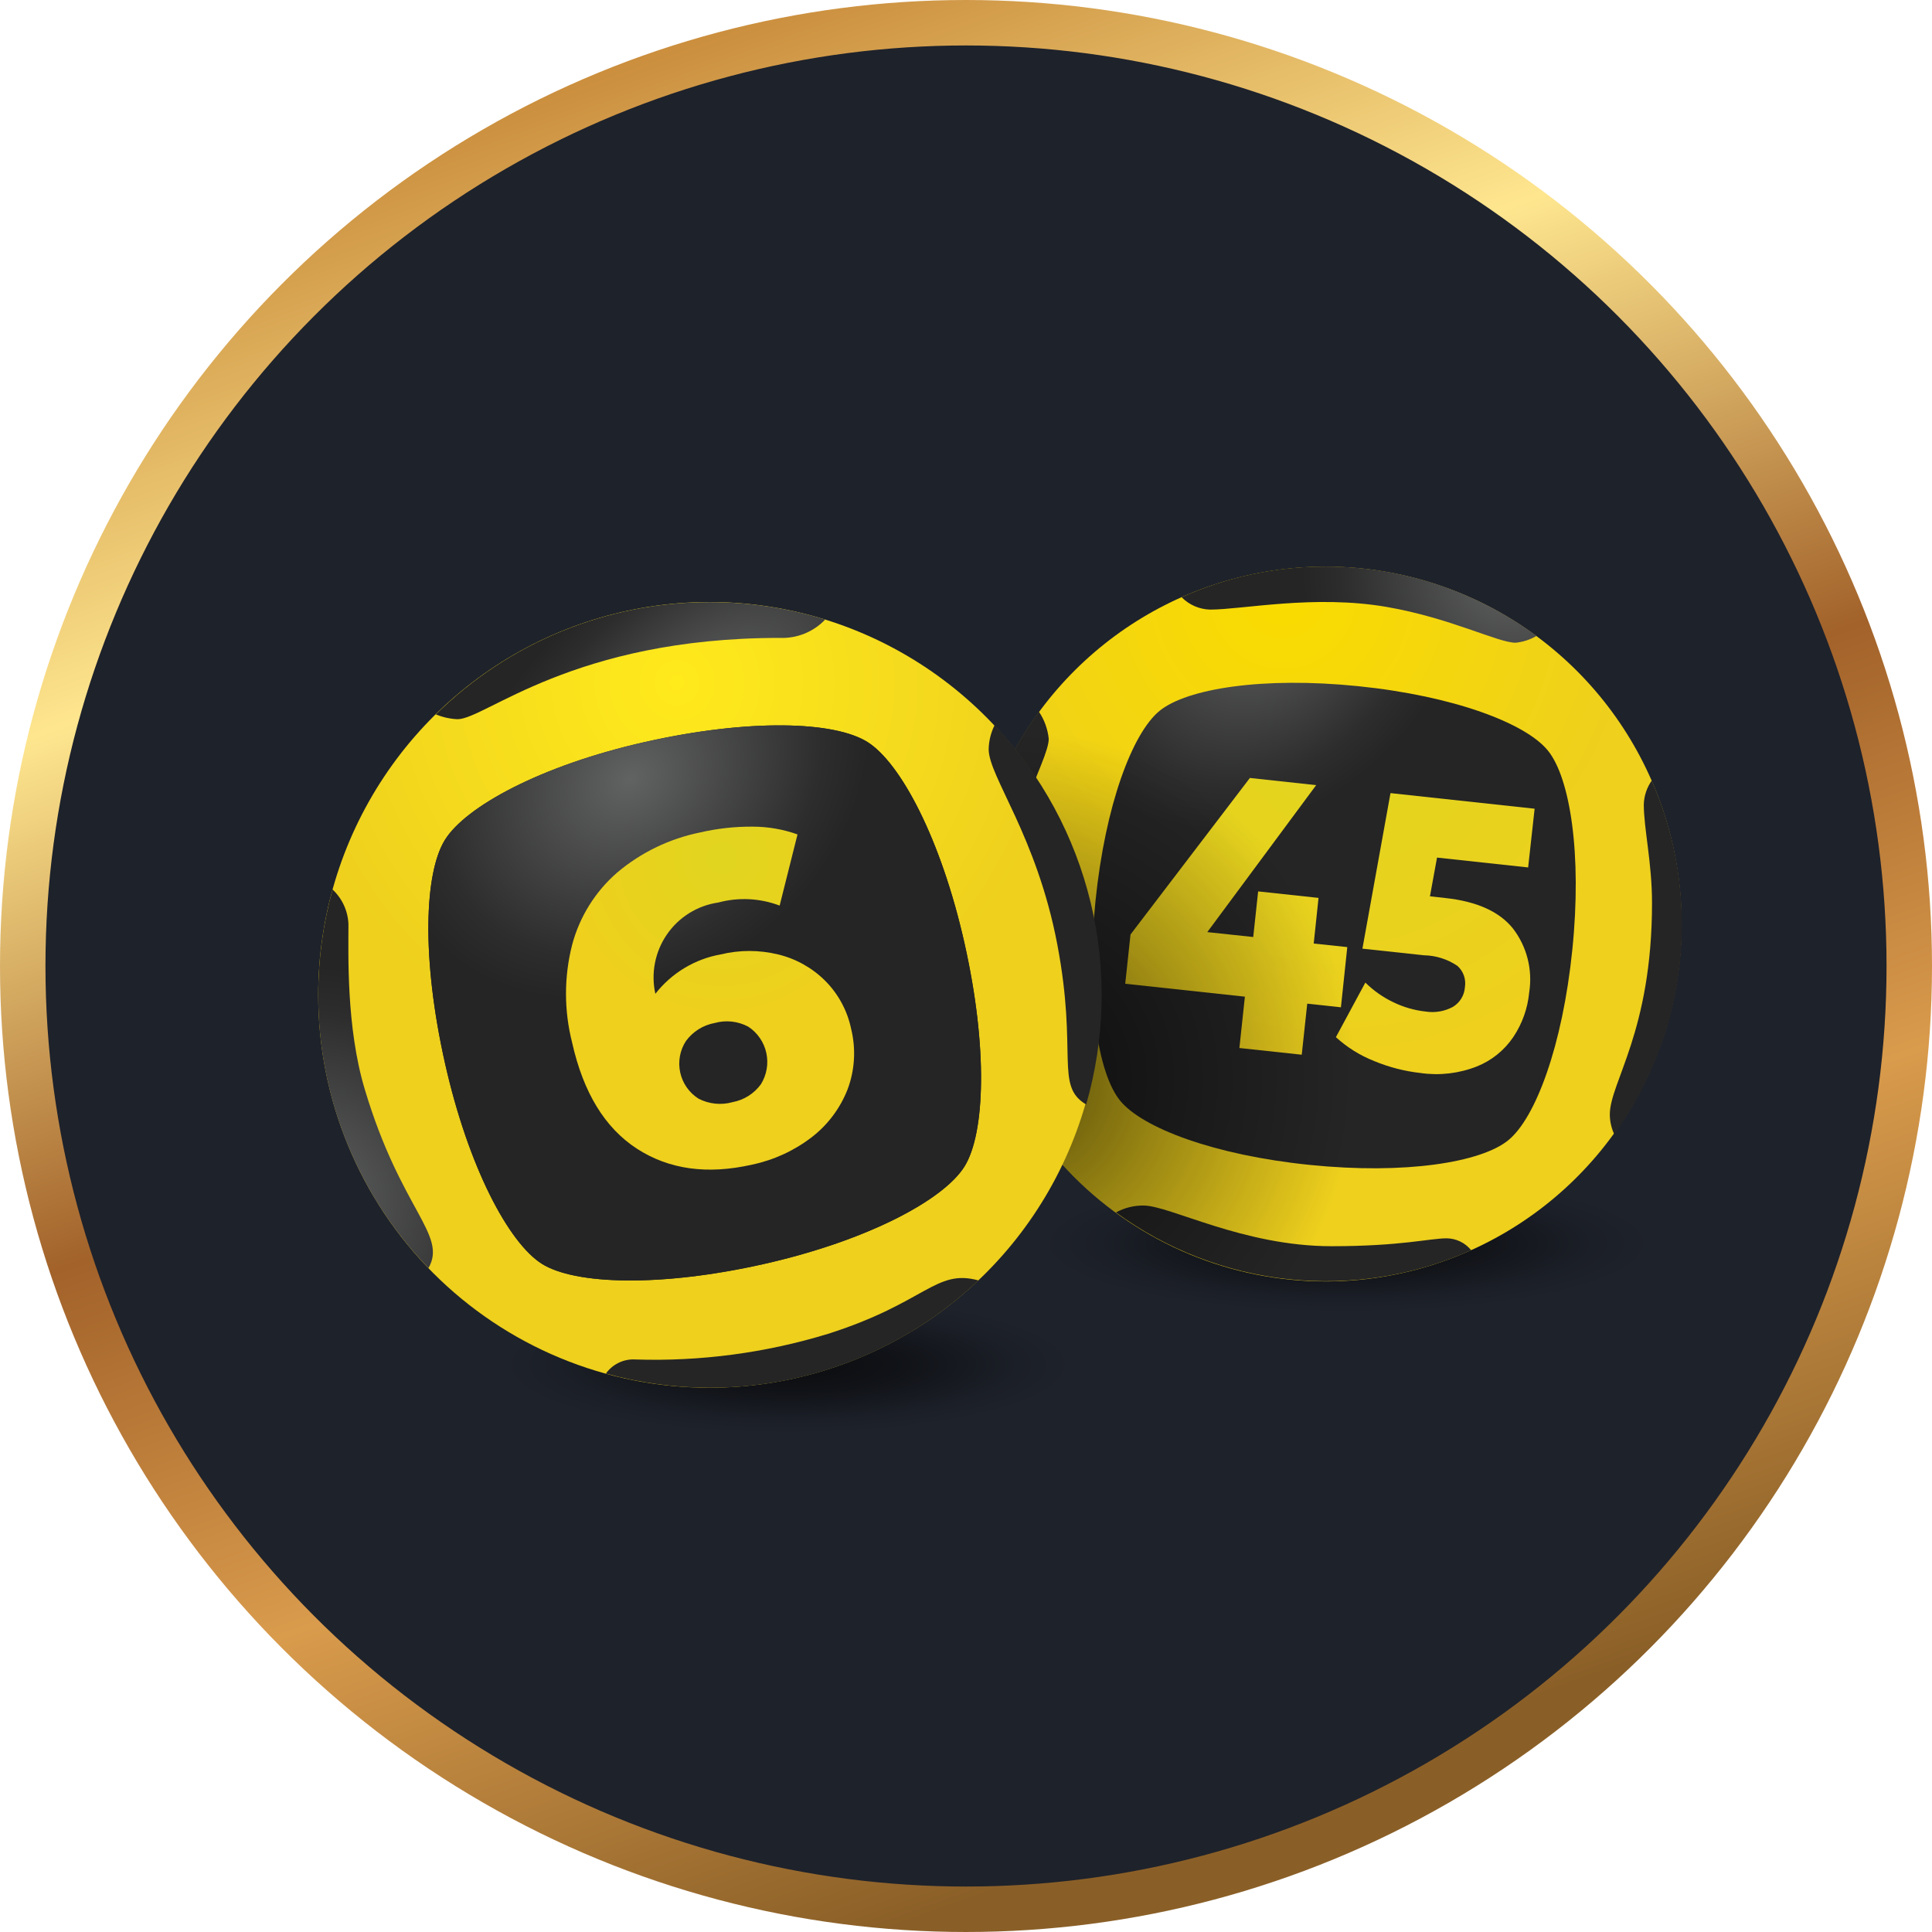
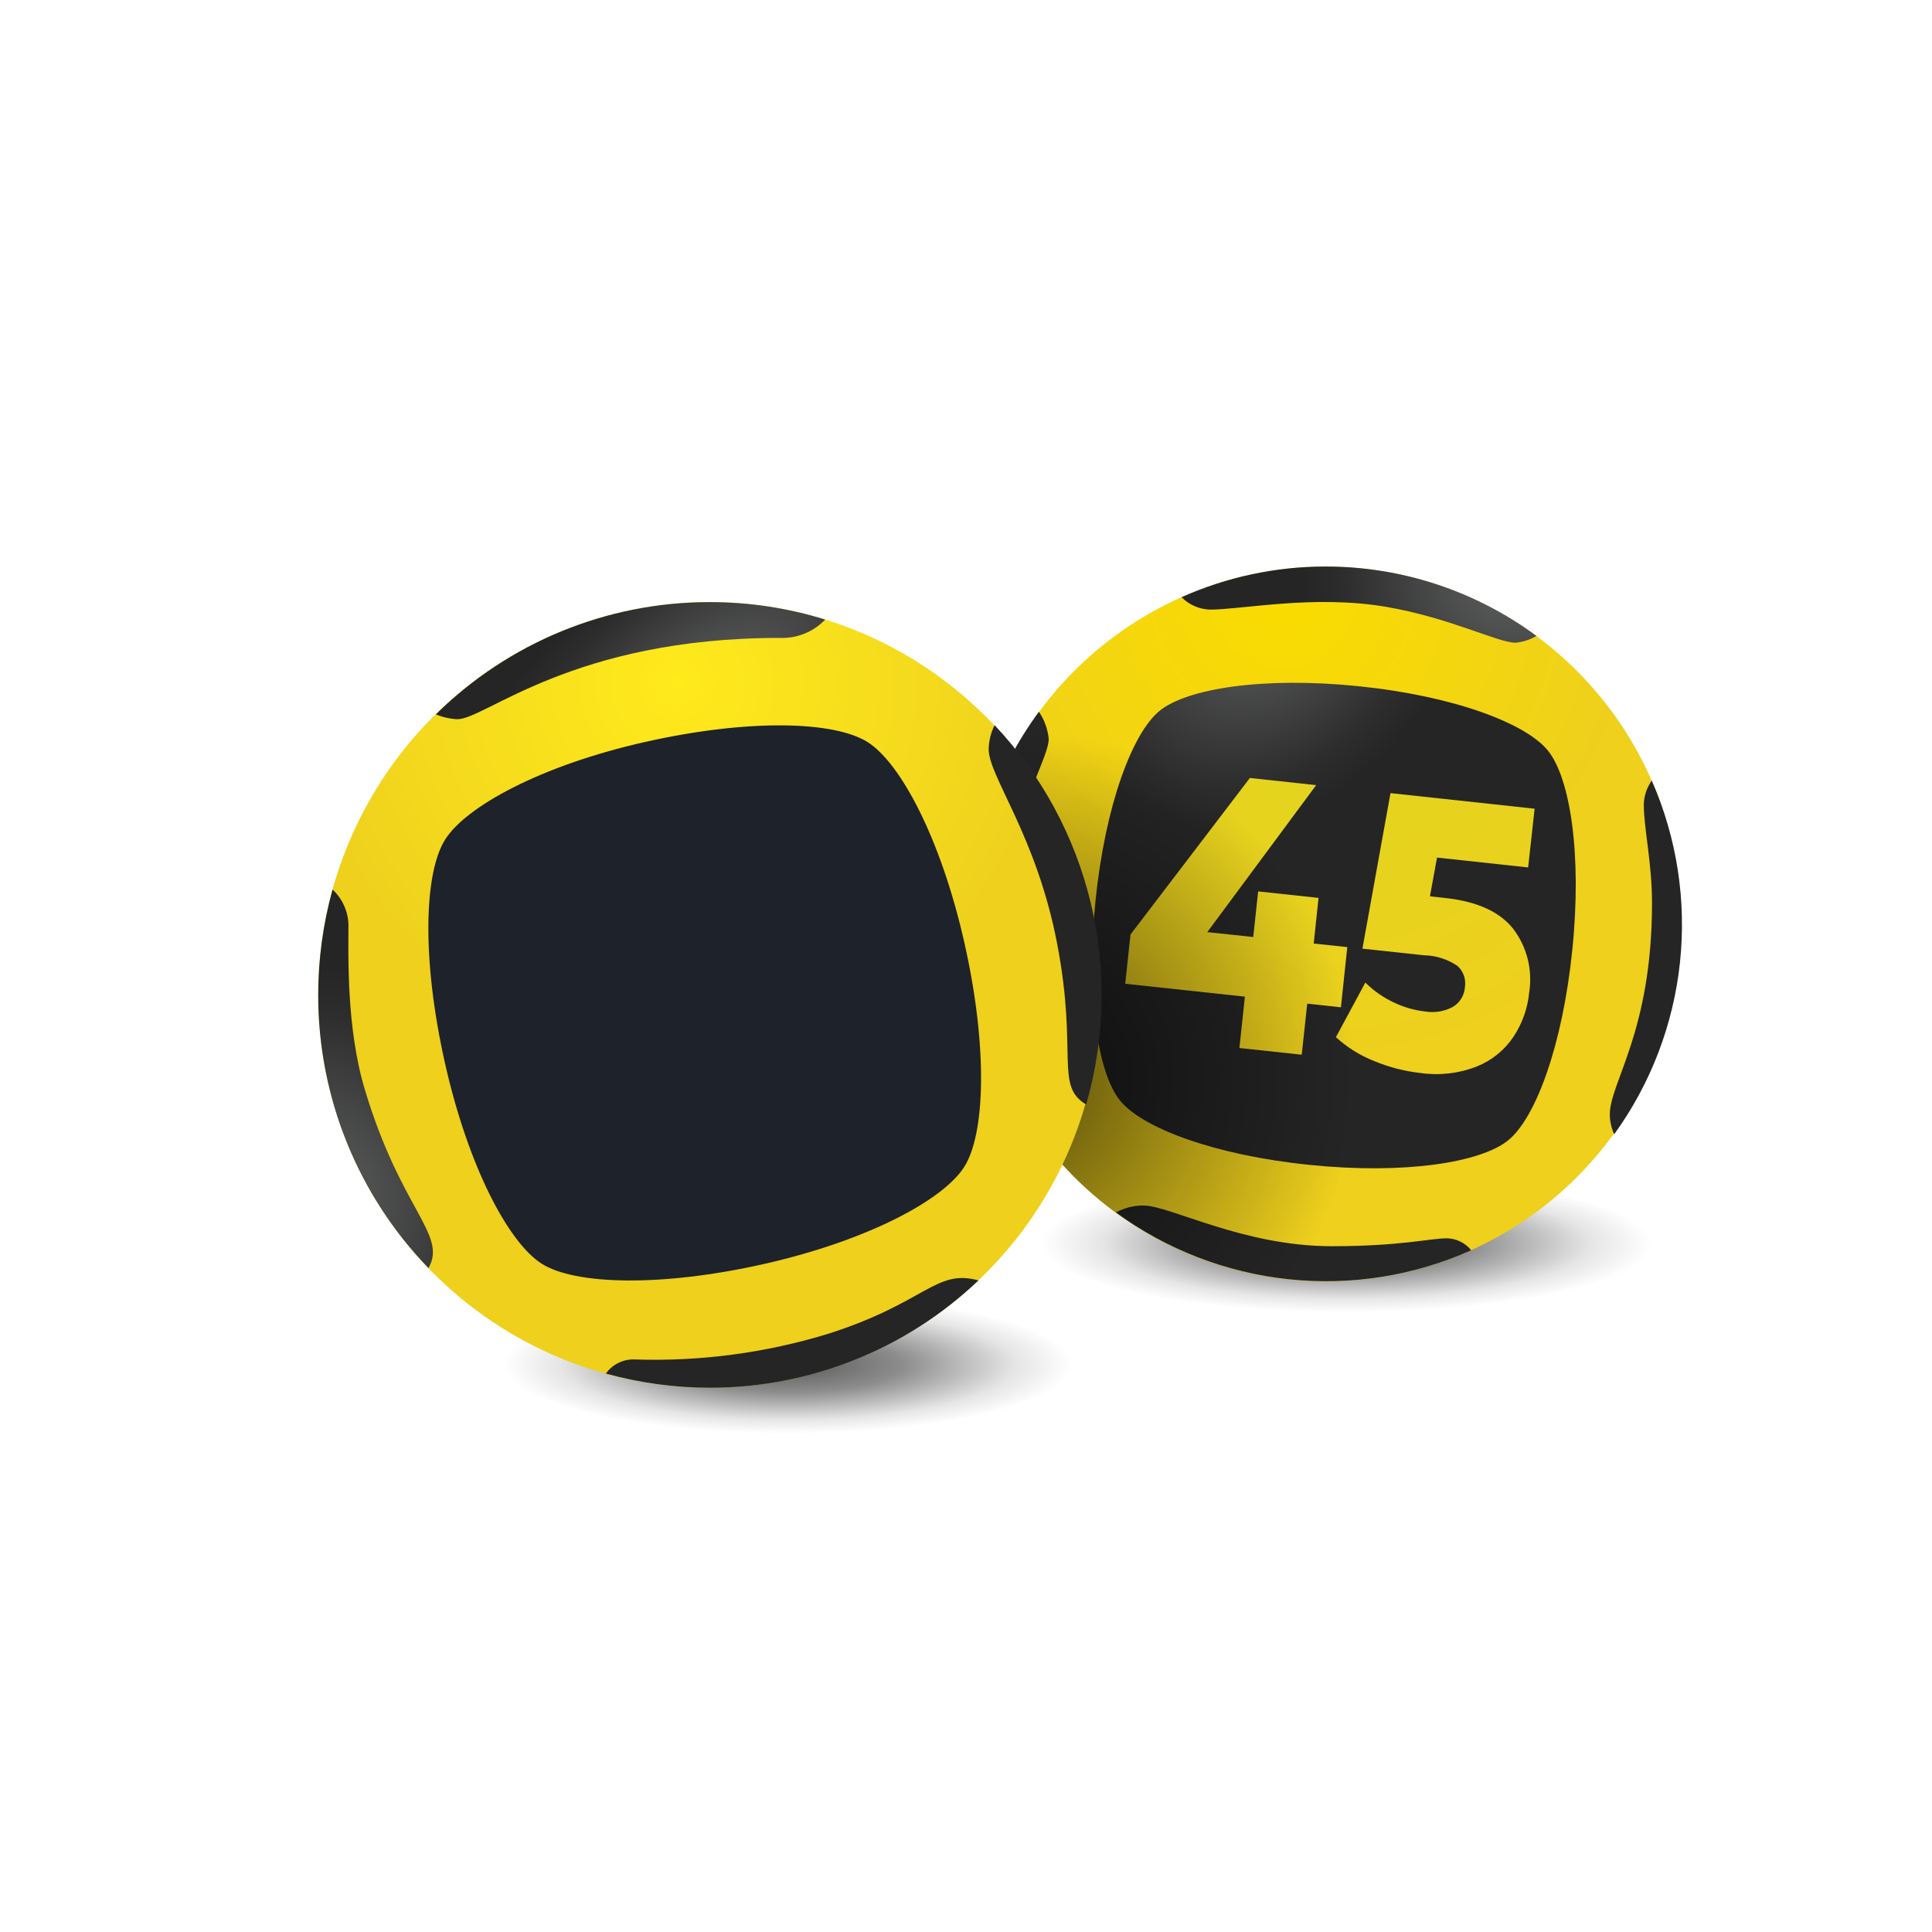
<svg xmlns="http://www.w3.org/2000/svg" width="85" height="85" viewBox="0 0 85 85" fill="none">
  <g id="ÐÐ¾Ð³Ð¾">
-     <circle id="Ellipse 6334" cx="42.5" cy="42.5" r="41.5" fill="#1E222B" stroke="url(#paint0_linear_788_9255)" stroke-width="2" />
    <g id="logo 6/45">
      <path id="Vector" d="M59.241 57.742C66.636 57.742 72.631 56.385 72.631 54.707C72.631 53.029 66.636 51.672 59.241 51.672C51.846 51.672 45.851 53.029 45.851 54.707C45.851 56.385 51.838 57.742 59.241 57.742Z" fill="url(#paint1_radial_788_9255)" />
      <path id="Vector_2" d="M34.668 63.072C41.579 63.072 47.155 61.714 47.155 60.036C47.155 58.358 41.566 57.001 34.668 57.001C27.77 57.001 22.185 58.358 22.185 60.036C22.185 61.714 27.774 63.072 34.668 63.072Z" fill="url(#paint2_radial_788_9255)" />
      <path id="Vector_3" d="M58.329 56.377C61.426 56.375 64.454 55.451 67.028 53.722C69.603 51.994 71.609 49.537 72.793 46.664C73.977 43.791 74.286 40.63 73.68 37.58C73.075 34.531 71.583 31.73 69.392 29.532C67.201 27.334 64.411 25.837 61.373 25.231C58.335 24.625 55.186 24.937 52.325 26.127C49.464 27.318 47.018 29.333 45.298 31.919C43.577 34.504 42.659 37.544 42.659 40.653C42.659 42.718 43.065 44.764 43.853 46.672C44.641 48.58 45.795 50.313 47.25 51.773C48.705 53.233 50.433 54.391 52.334 55.181C54.235 55.971 56.272 56.377 58.329 56.377Z" fill="url(#paint3_radial_788_9255)" />
      <path id="Vector_4" d="M68.1 33.021C67.128 31.82 63.962 30.619 59.759 30.189C55.556 29.76 52.213 30.298 51.017 31.274C49.82 32.249 48.624 35.428 48.196 39.647C47.769 43.866 48.304 47.218 49.276 48.419C50.248 49.62 53.414 50.822 57.621 51.251C61.828 51.68 65.167 51.142 66.363 50.162C67.56 49.182 68.743 46.013 69.175 41.793C69.607 37.574 69.076 34.218 68.1 33.021Z" fill="url(#paint4_radial_788_9255)" />
      <path id="Vector_5" d="M57.513 44.157L57.271 46.403L54.528 46.108L54.77 43.849L49.505 43.281L49.738 41.113L54.99 34.227L57.906 34.543L53.116 41.009L55.137 41.225L55.353 39.218L58.01 39.504L57.798 41.512L59.275 41.668L58.995 44.317L57.513 44.157Z" fill="url(#paint5_radial_788_9255)" />
      <path id="Vector_6" d="M66.584 45.618C66.191 46.204 65.631 46.657 64.977 46.919C64.192 47.228 63.341 47.328 62.506 47.209C61.801 47.131 61.11 46.953 60.455 46.681C59.836 46.436 59.266 46.081 58.774 45.631L60.07 43.229C60.43 43.586 60.848 43.879 61.306 44.096C61.751 44.312 62.23 44.45 62.722 44.504C63.133 44.568 63.553 44.497 63.919 44.3C64.071 44.209 64.199 44.083 64.291 43.932C64.384 43.781 64.438 43.61 64.45 43.433C64.478 43.26 64.463 43.084 64.405 42.919C64.347 42.755 64.248 42.607 64.117 42.492C63.681 42.198 63.17 42.037 62.645 42.028L59.941 41.737L61.176 34.894L67.517 35.58L67.232 38.164L63.223 37.73L62.912 39.434L63.578 39.508C64.973 39.656 65.966 40.107 66.562 40.848C66.866 41.242 67.086 41.694 67.209 42.177C67.332 42.659 67.356 43.162 67.279 43.654C67.214 44.356 66.975 45.032 66.584 45.618Z" fill="url(#paint6_radial_788_9255)" />
      <path id="Vector_7" d="M64.726 55.006C62.206 56.134 59.434 56.573 56.69 56.281C53.946 55.989 51.327 54.974 49.099 53.341C49.47 53.139 49.886 53.034 50.308 53.038C51.47 53.038 54.679 54.828 58.584 54.828C61.647 54.828 62.903 54.481 63.651 54.481C63.857 54.484 64.061 54.532 64.247 54.623C64.433 54.713 64.597 54.844 64.726 55.006ZM72.678 34.331C72.457 34.64 72.332 35.008 72.32 35.389C72.32 36.451 72.682 37.956 72.682 39.725C72.682 45.393 70.825 47.621 70.825 49.035C70.827 49.335 70.894 49.631 71.019 49.902C72.623 47.682 73.62 45.08 73.911 42.353C74.201 39.627 73.777 36.872 72.678 34.361V34.331ZM58.329 24.925C56.143 24.922 53.981 25.382 51.984 26.274C52.316 26.611 52.765 26.807 53.237 26.82C54.662 26.82 57.828 26.152 61.011 26.703C63.819 27.189 65.905 28.277 66.678 28.277C67.003 28.246 67.317 28.144 67.599 27.978C64.912 25.994 61.664 24.924 58.329 24.925ZM45.237 49.287C46.239 48.419 45.501 46.754 45.501 46.754C45.501 46.754 44.075 44.712 44.075 40.649C44.075 36.586 46.14 33.494 46.14 32.505C46.097 32.078 45.949 31.668 45.708 31.313C43.805 33.899 42.738 37.009 42.652 40.223C42.565 43.438 43.463 46.601 45.224 49.287H45.237Z" fill="url(#paint7_radial_788_9255)" />
      <path id="Vector_8" d="M58.329 56.377C61.426 56.375 64.454 55.451 67.028 53.722C69.603 51.994 71.609 49.537 72.793 46.664C73.977 43.791 74.286 40.63 73.68 37.58C73.075 34.531 71.583 31.73 69.392 29.532C67.201 27.334 64.411 25.837 61.373 25.231C58.335 24.625 55.186 24.937 52.325 26.127C49.464 27.318 47.018 29.333 45.298 31.919C43.577 34.504 42.659 37.544 42.659 40.653C42.659 42.718 43.065 44.764 43.853 46.672C44.641 48.58 45.795 50.313 47.25 51.773C48.705 53.233 50.433 54.391 52.334 55.181C54.235 55.971 56.272 56.377 58.329 56.377Z" fill="url(#paint8_radial_788_9255)" />
      <path id="Vector_9" d="M31.226 61.055C34.63 61.053 37.959 60.038 40.789 58.138C43.619 56.237 45.825 53.537 47.126 50.378C48.428 47.219 48.767 43.744 48.102 40.392C47.436 37.039 45.795 33.961 43.386 31.544C40.978 29.128 37.91 27.483 34.57 26.817C31.23 26.152 27.769 26.495 24.623 27.804C21.478 29.113 18.79 31.329 16.899 34.172C15.008 37.015 13.999 40.357 14 43.775C14.001 46.045 14.447 48.293 15.313 50.39C16.179 52.487 17.448 54.393 19.047 55.997C20.647 57.602 22.546 58.875 24.635 59.742C26.725 60.61 28.964 61.056 31.226 61.055Z" fill="url(#paint9_radial_788_9255)" />
      <path id="Vector_10" d="M38.163 32.644C36.711 31.733 32.979 31.608 28.379 32.644C23.779 33.68 20.483 35.493 19.576 36.95C18.669 38.407 18.54 42.153 19.576 46.767C20.613 51.381 22.393 54.694 23.844 55.605C25.295 56.515 29.053 56.641 33.632 55.605C38.21 54.568 41.527 52.777 42.434 51.32C43.341 49.863 43.467 46.091 42.434 41.499C41.402 36.906 39.618 33.554 38.163 32.644Z" fill="#1E222B" />
-       <path id="Vector_11" d="M38.163 32.644C36.711 31.733 32.979 31.608 28.379 32.644C23.779 33.68 20.483 35.493 19.576 36.95C18.669 38.407 18.54 42.153 19.576 46.767C20.613 51.381 22.393 54.694 23.844 55.605C25.295 56.515 29.053 56.641 33.632 55.605C38.21 54.568 41.527 52.777 42.434 51.32C43.341 49.863 43.467 46.091 42.434 41.499C41.402 36.906 39.618 33.554 38.163 32.644Z" fill="url(#paint10_radial_788_9255)" />
-       <path id="Vector_12" d="M36.296 43.142C35.724 42.574 35.006 42.175 34.223 41.989C33.398 41.789 32.538 41.789 31.714 41.989C30.573 42.191 29.547 42.809 28.833 43.723C28.734 43.276 28.728 42.813 28.816 42.363C28.904 41.914 29.083 41.487 29.343 41.11C29.602 40.733 29.936 40.414 30.324 40.173C30.712 39.932 31.145 39.773 31.597 39.708C32.49 39.467 33.436 39.514 34.301 39.842L35.087 36.711C34.45 36.484 33.78 36.368 33.104 36.369C32.328 36.364 31.554 36.45 30.798 36.625C29.457 36.898 28.205 37.503 27.157 38.385C26.191 39.223 25.498 40.334 25.17 41.572C24.812 42.981 24.812 44.457 25.17 45.865C25.662 48.068 26.614 49.626 28.025 50.54C29.436 51.453 31.125 51.686 33.092 51.238C34.044 51.038 34.94 50.626 35.713 50.032C36.419 49.488 36.964 48.761 37.29 47.929C37.608 47.083 37.663 46.159 37.45 45.28C37.283 44.469 36.882 43.725 36.296 43.142ZM33.476 47.704C33.176 48.115 32.731 48.396 32.232 48.489C31.731 48.63 31.196 48.576 30.733 48.337C30.53 48.209 30.354 48.041 30.215 47.843C30.077 47.646 29.979 47.423 29.927 47.188C29.875 46.952 29.87 46.709 29.913 46.471C29.956 46.234 30.045 46.007 30.176 45.804C30.482 45.385 30.936 45.1 31.446 45.007C31.941 44.869 32.47 44.928 32.923 45.171C33.327 45.437 33.611 45.851 33.715 46.324C33.818 46.798 33.732 47.293 33.476 47.704Z" fill="url(#paint11_radial_788_9255)" />
      <path id="Vector_13" d="M31.226 26.491C26.719 26.485 22.39 28.259 19.175 31.43C19.478 31.556 19.801 31.628 20.129 31.642C21.352 31.642 25.205 28.065 34.301 28.065C34.673 28.081 35.044 28.018 35.39 27.879C35.736 27.74 36.048 27.528 36.305 27.258C34.66 26.748 32.948 26.489 31.226 26.491ZM31.226 61.055C35.624 61.061 39.856 59.37 43.048 56.333C41.156 55.813 40.741 57.313 36.431 58.683C33.685 59.523 30.82 59.904 27.952 59.811C27.701 59.796 27.451 59.845 27.224 59.954C26.998 60.062 26.802 60.226 26.656 60.431C28.145 60.843 29.682 61.053 31.226 61.055Z" fill="url(#paint12_radial_788_9255)" />
      <path id="Vector_14" d="M14 43.775C14.001 42.207 14.213 40.646 14.631 39.135C15.055 39.53 15.307 40.077 15.33 40.657C15.33 41.993 15.231 45.202 16.047 47.921C17.637 53.245 19.693 54.312 18.851 55.791C15.737 52.572 13.997 48.262 14 43.775Z" fill="url(#paint13_radial_788_9255)" />
      <path id="Vector_15" d="M43.751 31.92C43.592 32.244 43.505 32.599 43.497 32.96C43.497 34.166 45.613 36.776 46.52 41.568C47.427 46.36 46.399 47.769 47.786 48.593C48.621 45.703 48.691 42.645 47.987 39.721C47.283 36.796 45.83 34.107 43.773 31.92H43.751Z" fill="url(#paint14_radial_788_9255)" />
    </g>
  </g>
  <defs>
    <linearGradient id="paint0_linear_788_9255" x1="38.328" y1="-55.235" x2="82.981" y2="69.121" gradientUnits="userSpaceOnUse">
      <stop stop-color="#B4743E" />
      <stop offset="0.15" stop-color="#883618" />
      <stop offset="0.37" stop-color="#C58535" />
      <stop offset="0.53" stop-color="#FEE68F" />
      <stop offset="0.7" stop-color="#A2622A" />
      <stop offset="0.84" stop-color="#D99B4C" />
      <stop offset="1" stop-color="#8A5F27" />
    </linearGradient>
    <radialGradient id="paint1_radial_788_9255" cx="0" cy="0" r="1" gradientUnits="userSpaceOnUse" gradientTransform="translate(59.241 54.707) scale(13.39 3.035)">
      <stop stop-opacity="0.65" />
      <stop offset="0.4" stop-opacity="0.45" />
      <stop offset="0.8" stop-opacity="0.1" />
      <stop offset="1" stop-opacity="0" />
    </radialGradient>
    <radialGradient id="paint2_radial_788_9255" cx="0" cy="0" r="1" gradientUnits="userSpaceOnUse" gradientTransform="translate(34.67 60.036) scale(12.485 3.035)">
      <stop stop-opacity="0.65" />
      <stop offset="0.4" stop-opacity="0.45" />
      <stop offset="0.8" stop-opacity="0.1" />
      <stop offset="1" stop-opacity="0" />
    </radialGradient>
    <radialGradient id="paint3_radial_788_9255" cx="0" cy="0" r="1" gradientUnits="userSpaceOnUse" gradientTransform="translate(56.431 26.163) scale(15.633 15.688)">
      <stop stop-color="#FADC00" />
      <stop offset="1" stop-color="#EED01D" />
    </radialGradient>
    <radialGradient id="paint4_radial_788_9255" cx="0" cy="0" r="1" gradientUnits="userSpaceOnUse" gradientTransform="translate(55.734 26.693) rotate(-52.372) scale(10.641 8.241)">
      <stop stop-color="#616262" />
      <stop offset="0.8" stop-color="#2D2D2E" />
      <stop offset="1" stop-color="#252525" />
    </radialGradient>
    <radialGradient id="paint5_radial_788_9255" cx="0" cy="0" r="1" gradientUnits="userSpaceOnUse" gradientTransform="translate(58.728 31.924) scale(14.919 14.972)">
      <stop stop-color="#E1D51F" />
      <stop offset="1" stop-color="#EED01D" />
    </radialGradient>
    <radialGradient id="paint6_radial_788_9255" cx="0" cy="0" r="1" gradientUnits="userSpaceOnUse" gradientTransform="translate(59.017 31.755) scale(14.919 14.972)">
      <stop stop-color="#E1D51F" />
      <stop offset="1" stop-color="#EED01D" />
    </radialGradient>
    <radialGradient id="paint7_radial_788_9255" cx="0" cy="0" r="1" gradientUnits="userSpaceOnUse" gradientTransform="translate(66.44 25.147) scale(9.158 9.189)">
      <stop stop-color="#616262" />
      <stop offset="0.8" stop-color="#2D2D2E" />
      <stop offset="1" stop-color="#252525" />
    </radialGradient>
    <radialGradient id="paint8_radial_788_9255" cx="0" cy="0" r="1" gradientUnits="userSpaceOnUse" gradientTransform="translate(44.317 47.449) scale(15.301 15.356)">
      <stop stop-opacity="0.65" />
      <stop offset="1" stop-opacity="0" />
    </radialGradient>
    <radialGradient id="paint9_radial_788_9255" cx="0" cy="0" r="1" gradientUnits="userSpaceOnUse" gradientTransform="translate(29.785 30.068) scale(17.166 17.227)">
      <stop stop-color="#FFEA1C" />
      <stop offset="1" stop-color="#EED01D" />
    </radialGradient>
    <radialGradient id="paint10_radial_788_9255" cx="0" cy="0" r="1" gradientUnits="userSpaceOnUse" gradientTransform="translate(27.725 34.274) rotate(-34.563) scale(11.169 8.92)">
      <stop stop-color="#616262" />
      <stop offset="0.8" stop-color="#2D2D2E" />
      <stop offset="1" stop-color="#252525" />
    </radialGradient>
    <radialGradient id="paint11_radial_788_9255" cx="0" cy="0" r="1" gradientUnits="userSpaceOnUse" gradientTransform="translate(31.739 37.76) scale(6.935 6.962)">
      <stop stop-color="#E1D51F" />
      <stop offset="1" stop-color="#EED01D" />
    </radialGradient>
    <radialGradient id="paint12_radial_788_9255" cx="0" cy="0" r="1" gradientUnits="userSpaceOnUse" gradientTransform="translate(30.862 30.881) rotate(-38.607) scale(12.711 6.581)">
      <stop stop-color="#616262" />
      <stop offset="0.8" stop-color="#2D2D2E" />
      <stop offset="1" stop-color="#252525" />
    </radialGradient>
    <radialGradient id="paint13_radial_788_9255" cx="0" cy="0" r="1" gradientUnits="userSpaceOnUse" gradientTransform="translate(13.475 52.816) rotate(60.53) scale(10.295 10.365)">
      <stop stop-color="#616262" />
      <stop offset="0.8" stop-color="#2D2D2E" />
      <stop offset="1" stop-color="#252525" />
    </radialGradient>
    <radialGradient id="paint14_radial_788_9255" cx="0" cy="0" r="1" gradientUnits="userSpaceOnUse" gradientTransform="translate(54.355 44.553) rotate(-96.945) scale(9.149 4.47)">
      <stop stop-color="#9E964D" />
      <stop offset="0.8" stop-color="#2D2D2E" />
      <stop offset="1" stop-color="#252525" />
    </radialGradient>
  </defs>
</svg>